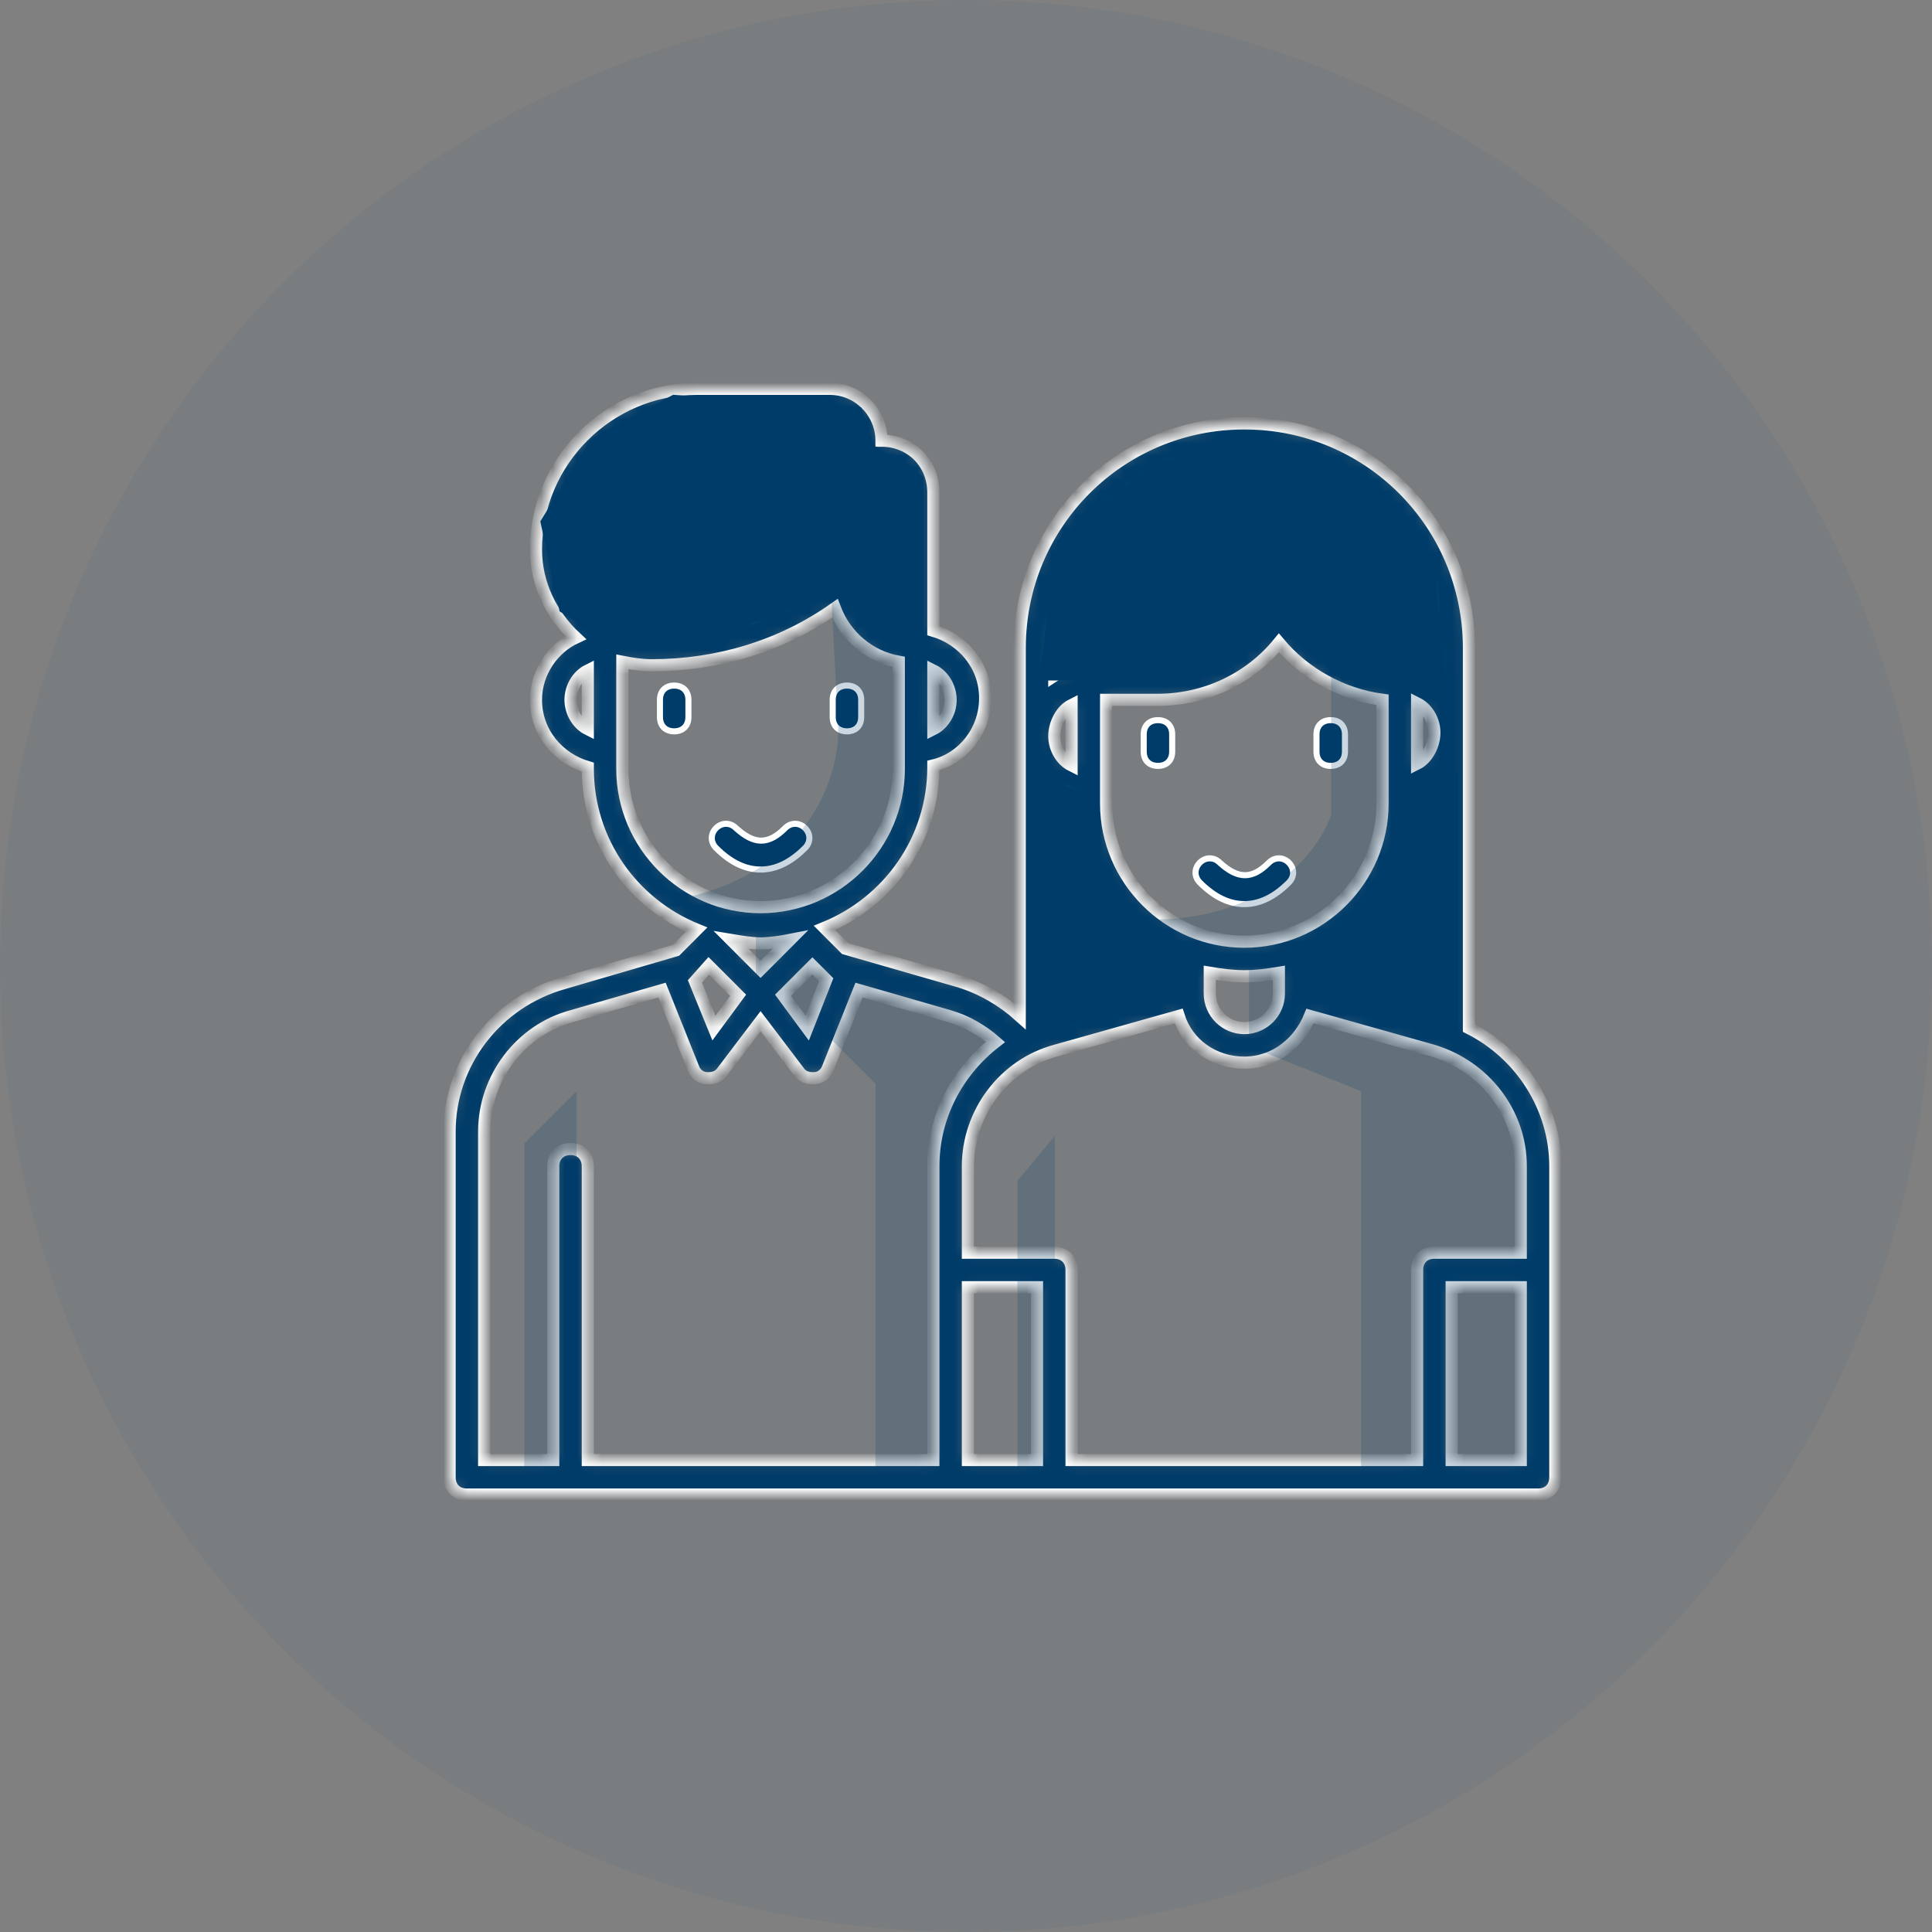
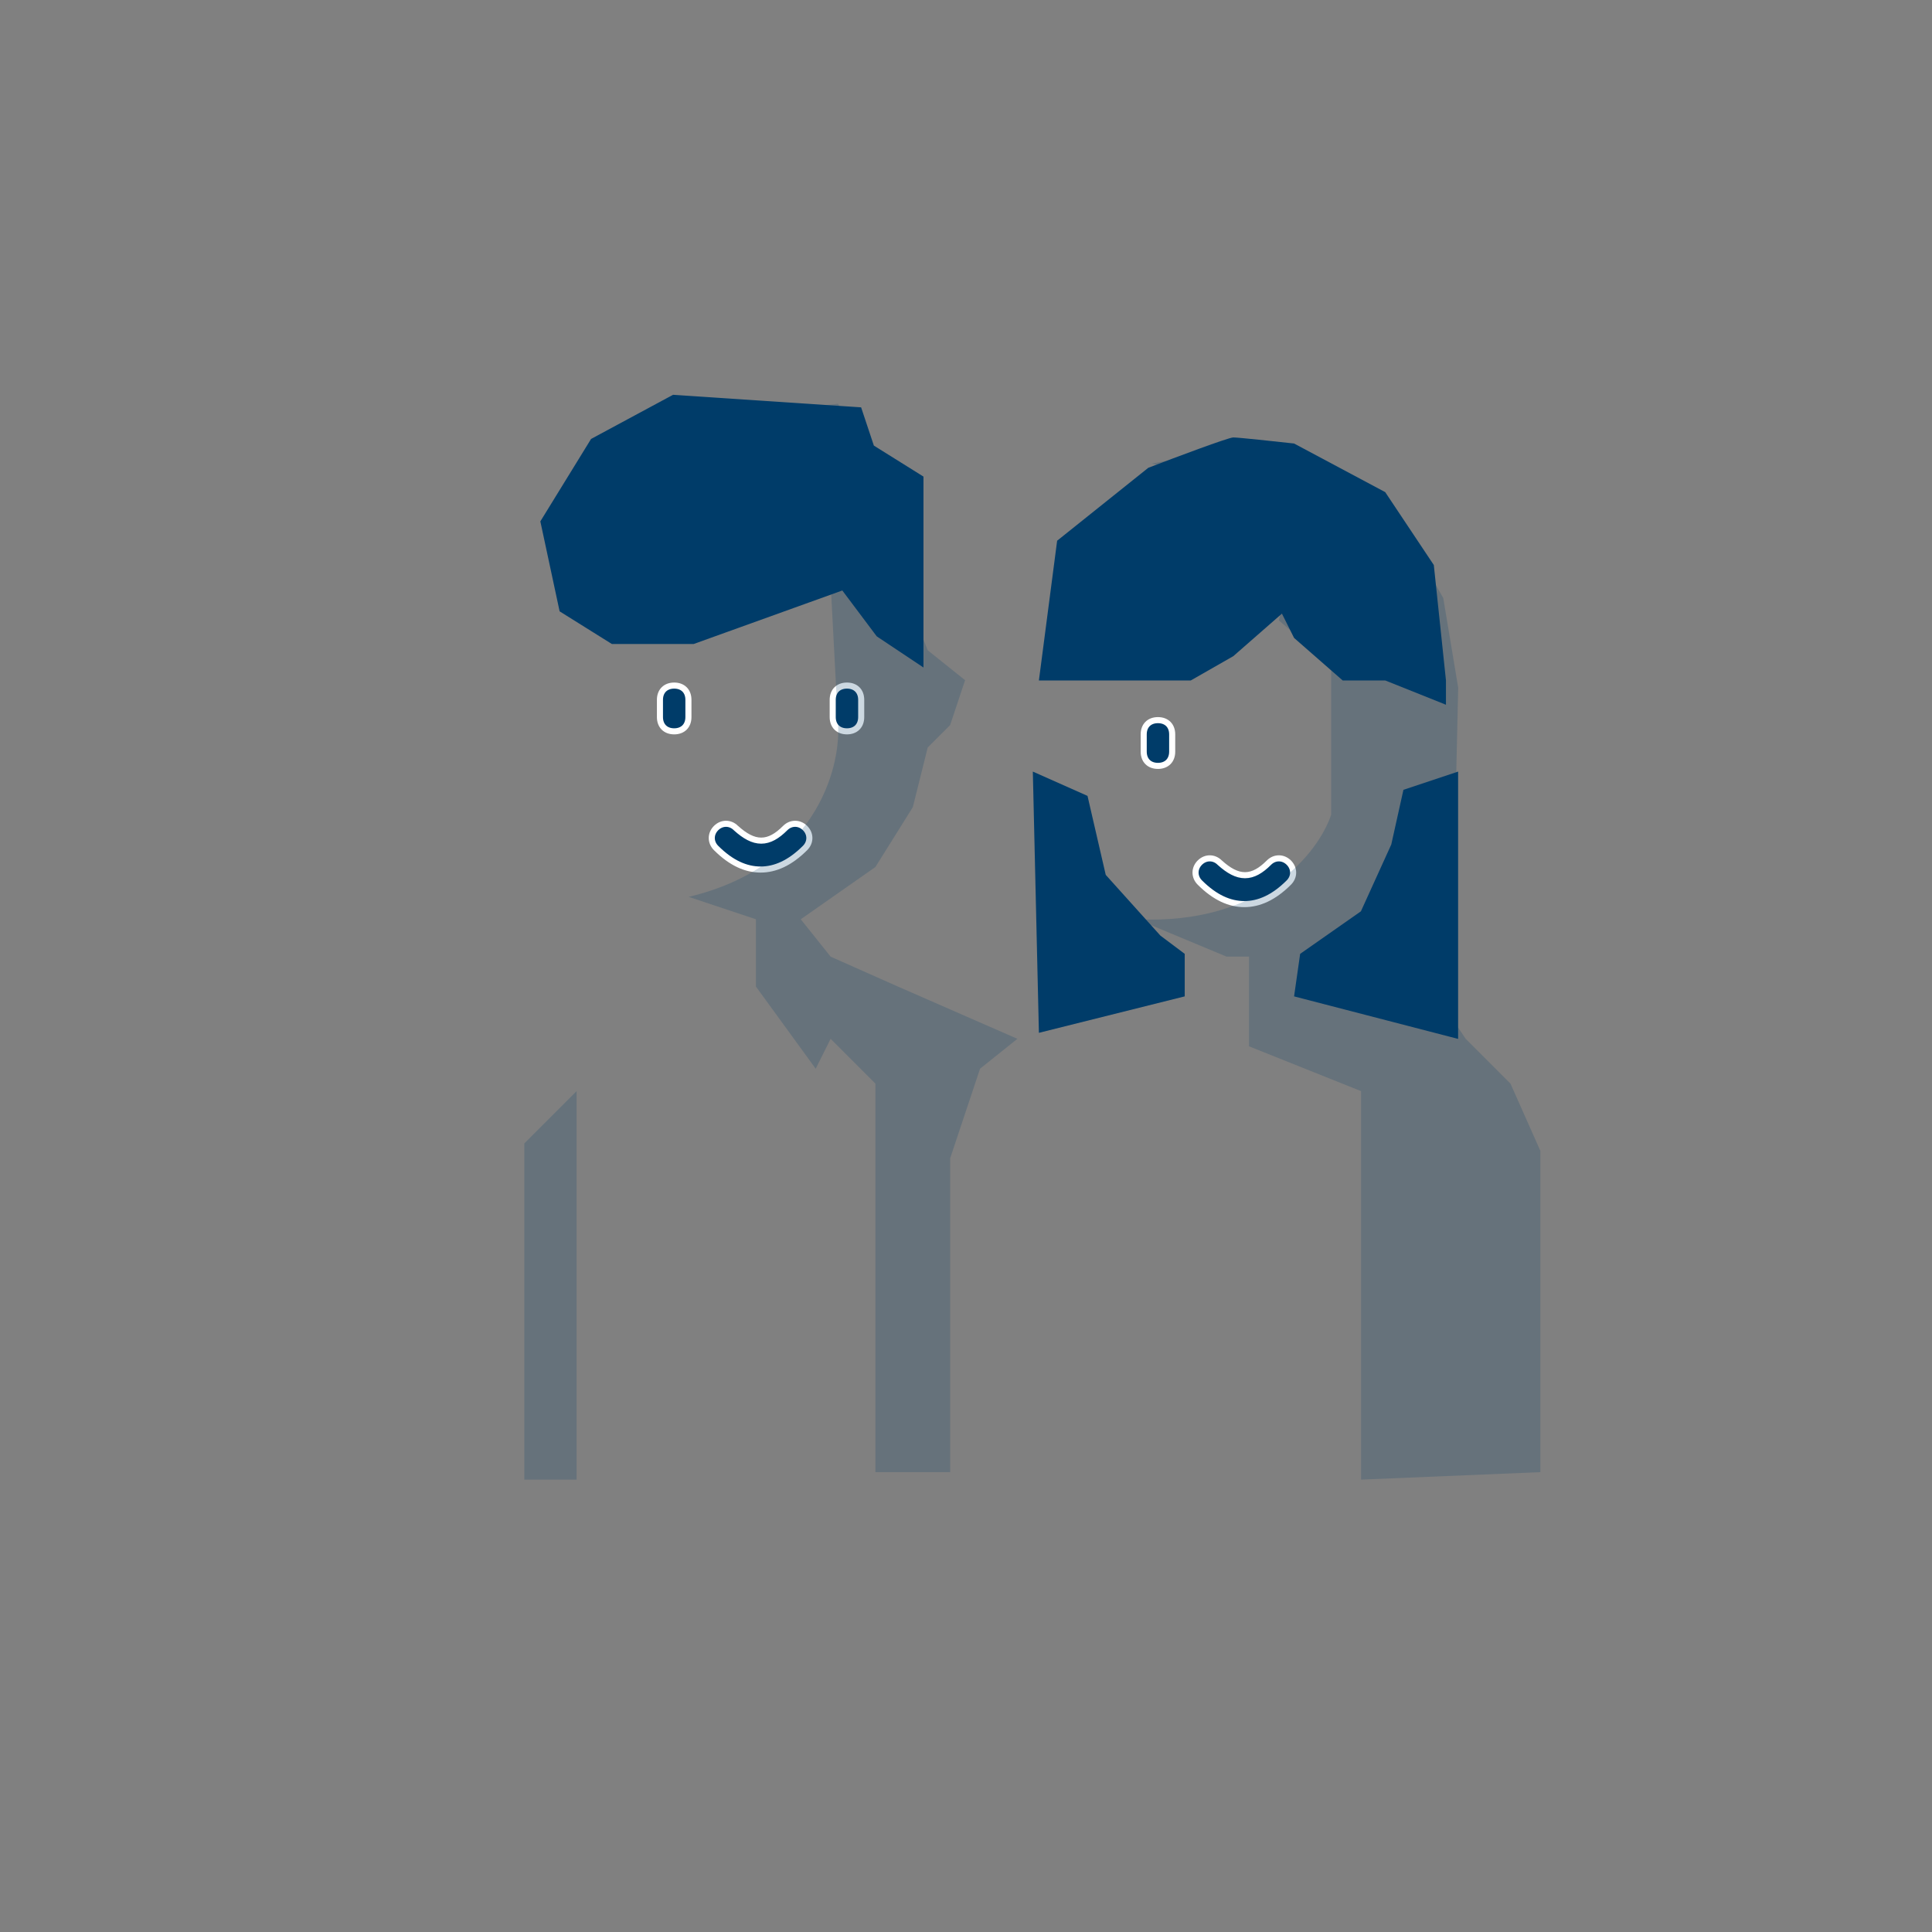
<svg xmlns="http://www.w3.org/2000/svg" width="159" height="159" viewBox="0 0 159 159" fill="none">
  <rect x="0" y="0" width="159" height="159" fill="#808080" stroke="none" />
-   <circle cx="79.5" cy="79.5" r="79.5" fill="#003C69" fill-opacity="0.05" />
  <mask id="path-2-inside-1_154_4223" fill="white">
    <path d="M120.891 84.609V53.328C120.891 43.091 112.644 34.844 102.406 34.844C92.169 34.844 83.922 43.091 83.922 53.328V83.614C82.5 82.334 80.794 81.339 78.945 80.77L69.561 78.069L67.855 76.362C73.116 74.23 76.812 69.111 76.812 63.139V62.997C79.23 62.428 81.078 60.153 81.078 57.452C81.078 54.75 79.23 52.617 76.812 51.906V40.531C76.812 38.114 74.964 36.266 72.547 36.266C72.547 33.991 70.698 32 68.281 32H57.333C50.081 32 44.109 37.972 44.109 45.223C44.109 48.067 45.389 50.627 47.38 52.475C45.531 53.328 44.109 55.319 44.109 57.594C44.109 60.295 45.958 62.428 48.375 63.139V63.281C48.375 69.253 52.072 74.372 57.333 76.505L55.627 78.211L46.384 80.912C40.839 82.477 37 87.453 37 93.141V121.578C37 122.431 37.569 123 38.422 123H126.578C127.431 123 128 122.431 128 121.578V95.984C128 91.15 125.156 86.742 120.891 84.609ZM76.812 55.177C77.666 55.603 78.234 56.598 78.234 57.594C78.234 58.589 77.666 59.584 76.812 60.011V55.177ZM86.766 53.328C86.766 44.655 93.733 37.688 102.406 37.688C111.08 37.688 118.047 44.655 118.047 53.328V55.603C117.194 55.177 116.198 54.75 115.203 54.75C112.075 54.75 109.089 53.328 107.241 50.769L106.387 49.631C105.819 48.92 104.681 48.92 104.113 49.631L103.259 50.769C101.411 53.328 98.425 54.75 95.297 54.75H89.609C88.614 54.75 87.619 55.034 86.766 55.603V53.328ZM102.406 77.5C96.15 77.5 91.031 72.381 91.031 66.125V57.594H95.297C99.136 57.594 102.833 55.888 105.25 52.902C107.383 55.461 110.511 57.167 113.781 57.594V66.125C113.781 72.381 108.662 77.5 102.406 77.5ZM105.25 80.059V81.766C105.25 83.33 103.97 84.609 102.406 84.609C100.842 84.609 99.562 83.33 99.562 81.766V80.059C100.416 80.202 101.411 80.344 102.406 80.344C103.402 80.344 104.397 80.202 105.25 80.059ZM108.094 79.206C113.07 77.073 116.625 71.955 116.625 66.125V65.983C117.194 65.841 117.62 65.698 118.047 65.414V83.614L108.094 80.77V79.206ZM116.625 62.855V57.878C117.478 58.305 118.047 59.3 118.047 60.295C118.047 61.291 117.478 62.428 116.625 62.855ZM88.188 58.02V62.997C87.334 62.57 86.766 61.575 86.766 60.58C86.766 59.584 87.334 58.447 88.188 58.02ZM86.766 65.272C87.192 65.556 87.619 65.698 88.188 65.841V66.125C88.188 71.955 91.742 76.931 96.719 79.206V80.77L86.766 83.614V65.272ZM67.997 80.628L66.433 84.609L64.442 81.908L66.859 79.491L67.997 80.628ZM62.594 79.775L60.177 77.358C61.03 77.5 61.883 77.642 62.594 77.642C63.305 77.642 64.3 77.5 65.011 77.358L62.594 79.775ZM48.375 60.011C47.522 59.584 46.953 58.589 46.953 57.594C46.953 56.598 47.522 55.603 48.375 55.177V60.011ZM46.953 45.223C46.953 39.536 51.645 34.844 57.333 34.844H68.281C69.134 34.844 69.703 35.413 69.703 36.266V37.688C69.703 38.541 70.272 39.109 71.125 39.109H72.547C73.4 39.109 73.969 39.678 73.969 40.531V51.622C72.263 51.053 71.125 49.489 71.125 47.641C71.125 47.072 70.698 46.645 70.272 46.361C69.845 46.077 69.134 46.219 68.708 46.503C64.442 49.916 59.039 51.764 53.636 51.764C49.939 51.906 46.953 48.92 46.953 45.223ZM51.219 63.281V54.466C51.93 54.608 52.783 54.75 53.636 54.75C59.039 54.75 64.3 53.186 68.708 50.058C69.561 52.333 71.552 54.039 73.969 54.466V61.859V63.281C73.969 69.537 68.85 74.656 62.594 74.656C56.337 74.656 51.219 69.537 51.219 63.281ZM58.328 79.491L60.745 81.908L58.755 84.609L57.191 80.77L58.328 79.491ZM76.812 95.984V120.156H48.375V95.984C48.375 95.131 47.806 94.562 46.953 94.562C46.1 94.562 45.531 95.131 45.531 95.984V120.156H39.844V93.141C39.844 88.733 42.83 84.752 47.095 83.614L54.489 81.481L57.048 87.88C57.191 88.306 57.617 88.733 58.186 88.733H58.328C58.755 88.733 59.181 88.591 59.466 88.164L62.594 84.041L65.722 88.164C66.006 88.591 66.433 88.733 66.859 88.733H67.002C67.57 88.733 67.997 88.306 68.139 87.88L70.698 81.481L78.092 83.614C79.514 84.041 80.794 84.752 81.931 85.747C78.803 88.164 76.812 91.861 76.812 95.984ZM85.344 120.156H79.656V105.938H85.344V120.156ZM125.156 120.156H119.469V105.938H125.156V120.156ZM125.156 103.094H118.047C117.194 103.094 116.625 103.662 116.625 104.516V120.156H88.188V104.516C88.188 103.662 87.619 103.094 86.766 103.094H79.656V95.984C79.656 91.577 82.642 87.595 86.908 86.458L97.003 83.614C97.714 85.889 99.847 87.453 102.406 87.453C104.966 87.453 106.956 85.747 107.809 83.614L117.905 86.458C122.17 87.737 125.156 91.577 125.156 95.984V103.094Z" />
  </mask>
-   <path d="M120.891 84.609V53.328C120.891 43.091 112.644 34.844 102.406 34.844C92.169 34.844 83.922 43.091 83.922 53.328V83.614C82.5 82.334 80.794 81.339 78.945 80.77L69.561 78.069L67.855 76.362C73.116 74.23 76.812 69.111 76.812 63.139V62.997C79.23 62.428 81.078 60.153 81.078 57.452C81.078 54.75 79.23 52.617 76.812 51.906V40.531C76.812 38.114 74.964 36.266 72.547 36.266C72.547 33.991 70.698 32 68.281 32H57.333C50.081 32 44.109 37.972 44.109 45.223C44.109 48.067 45.389 50.627 47.38 52.475C45.531 53.328 44.109 55.319 44.109 57.594C44.109 60.295 45.958 62.428 48.375 63.139V63.281C48.375 69.253 52.072 74.372 57.333 76.505L55.627 78.211L46.384 80.912C40.839 82.477 37 87.453 37 93.141V121.578C37 122.431 37.569 123 38.422 123H126.578C127.431 123 128 122.431 128 121.578V95.984C128 91.15 125.156 86.742 120.891 84.609ZM76.812 55.177C77.666 55.603 78.234 56.598 78.234 57.594C78.234 58.589 77.666 59.584 76.812 60.011V55.177ZM86.766 53.328C86.766 44.655 93.733 37.688 102.406 37.688C111.08 37.688 118.047 44.655 118.047 53.328V55.603C117.194 55.177 116.198 54.75 115.203 54.75C112.075 54.75 109.089 53.328 107.241 50.769L106.387 49.631C105.819 48.92 104.681 48.92 104.113 49.631L103.259 50.769C101.411 53.328 98.425 54.75 95.297 54.75H89.609C88.614 54.75 87.619 55.034 86.766 55.603V53.328ZM102.406 77.5C96.15 77.5 91.031 72.381 91.031 66.125V57.594H95.297C99.136 57.594 102.833 55.888 105.25 52.902C107.383 55.461 110.511 57.167 113.781 57.594V66.125C113.781 72.381 108.662 77.5 102.406 77.5ZM105.25 80.059V81.766C105.25 83.33 103.97 84.609 102.406 84.609C100.842 84.609 99.562 83.33 99.562 81.766V80.059C100.416 80.202 101.411 80.344 102.406 80.344C103.402 80.344 104.397 80.202 105.25 80.059ZM108.094 79.206C113.07 77.073 116.625 71.955 116.625 66.125V65.983C117.194 65.841 117.62 65.698 118.047 65.414V83.614L108.094 80.77V79.206ZM116.625 62.855V57.878C117.478 58.305 118.047 59.3 118.047 60.295C118.047 61.291 117.478 62.428 116.625 62.855ZM88.188 58.02V62.997C87.334 62.57 86.766 61.575 86.766 60.58C86.766 59.584 87.334 58.447 88.188 58.02ZM86.766 65.272C87.192 65.556 87.619 65.698 88.188 65.841V66.125C88.188 71.955 91.742 76.931 96.719 79.206V80.77L86.766 83.614V65.272ZM67.997 80.628L66.433 84.609L64.442 81.908L66.859 79.491L67.997 80.628ZM62.594 79.775L60.177 77.358C61.03 77.5 61.883 77.642 62.594 77.642C63.305 77.642 64.3 77.5 65.011 77.358L62.594 79.775ZM48.375 60.011C47.522 59.584 46.953 58.589 46.953 57.594C46.953 56.598 47.522 55.603 48.375 55.177V60.011ZM46.953 45.223C46.953 39.536 51.645 34.844 57.333 34.844H68.281C69.134 34.844 69.703 35.413 69.703 36.266V37.688C69.703 38.541 70.272 39.109 71.125 39.109H72.547C73.4 39.109 73.969 39.678 73.969 40.531V51.622C72.263 51.053 71.125 49.489 71.125 47.641C71.125 47.072 70.698 46.645 70.272 46.361C69.845 46.077 69.134 46.219 68.708 46.503C64.442 49.916 59.039 51.764 53.636 51.764C49.939 51.906 46.953 48.92 46.953 45.223ZM51.219 63.281V54.466C51.93 54.608 52.783 54.75 53.636 54.75C59.039 54.75 64.3 53.186 68.708 50.058C69.561 52.333 71.552 54.039 73.969 54.466V61.859V63.281C73.969 69.537 68.85 74.656 62.594 74.656C56.337 74.656 51.219 69.537 51.219 63.281ZM58.328 79.491L60.745 81.908L58.755 84.609L57.191 80.77L58.328 79.491ZM76.812 95.984V120.156H48.375V95.984C48.375 95.131 47.806 94.562 46.953 94.562C46.1 94.562 45.531 95.131 45.531 95.984V120.156H39.844V93.141C39.844 88.733 42.83 84.752 47.095 83.614L54.489 81.481L57.048 87.88C57.191 88.306 57.617 88.733 58.186 88.733H58.328C58.755 88.733 59.181 88.591 59.466 88.164L62.594 84.041L65.722 88.164C66.006 88.591 66.433 88.733 66.859 88.733H67.002C67.57 88.733 67.997 88.306 68.139 87.88L70.698 81.481L78.092 83.614C79.514 84.041 80.794 84.752 81.931 85.747C78.803 88.164 76.812 91.861 76.812 95.984ZM85.344 120.156H79.656V105.938H85.344V120.156ZM125.156 120.156H119.469V105.938H125.156V120.156ZM125.156 103.094H118.047C117.194 103.094 116.625 103.662 116.625 104.516V120.156H88.188V104.516C88.188 103.662 87.619 103.094 86.766 103.094H79.656V95.984C79.656 91.577 82.642 87.595 86.908 86.458L97.003 83.614C97.714 85.889 99.847 87.453 102.406 87.453C104.966 87.453 106.956 85.747 107.809 83.614L117.905 86.458C122.17 87.737 125.156 91.577 125.156 95.984V103.094Z" fill="#003C69" stroke="white" mask="url(#path-2-inside-1_154_4223)" />
  <path d="M54.312 57.594C54.312 57.224 54.435 56.935 54.63 56.74C54.826 56.544 55.115 56.422 55.484 56.422C55.854 56.422 56.143 56.544 56.339 56.74C56.534 56.935 56.656 57.224 56.656 57.594V59.016C56.656 59.385 56.534 59.674 56.339 59.87C56.143 60.065 55.854 60.188 55.484 60.188C55.115 60.188 54.826 60.065 54.63 59.87C54.435 59.674 54.312 59.385 54.312 59.016V57.594Z" fill="#003C69" stroke="white" stroke-width="0.5" />
  <path d="M70.875 59.016C70.875 59.385 70.753 59.674 70.557 59.87C70.362 60.065 70.073 60.188 69.703 60.188C69.333 60.188 69.045 60.065 68.849 59.87C68.653 59.674 68.531 59.385 68.531 59.016V57.594C68.531 57.224 68.653 56.935 68.849 56.74C69.045 56.544 69.333 56.422 69.703 56.422C70.073 56.422 70.362 56.544 70.557 56.74C70.753 56.935 70.875 57.224 70.875 57.594V59.016Z" fill="#003C69" stroke="white" stroke-width="0.5" />
  <path d="M60.569 68.15L60.568 68.15L60.578 68.159C61.303 68.812 61.966 69.183 62.647 69.183C63.333 69.183 63.962 68.807 64.619 68.15C65.09 67.679 65.785 67.679 66.256 68.15C66.727 68.621 66.727 69.316 66.256 69.787C65.01 71.033 63.791 71.562 62.594 71.562C61.397 71.562 60.177 71.033 58.931 69.787C58.46 69.316 58.46 68.621 58.931 68.15C59.403 67.679 60.097 67.679 60.569 68.15Z" fill="#003C69" stroke="white" stroke-width="0.5" />
  <path d="M94.125 60.438C94.125 60.068 94.247 59.779 94.443 59.583C94.638 59.388 94.927 59.266 95.297 59.266C95.667 59.266 95.955 59.388 96.151 59.583C96.347 59.779 96.469 60.068 96.469 60.438V61.859C96.469 62.229 96.347 62.518 96.151 62.714C95.955 62.909 95.667 63.031 95.297 63.031C94.927 63.031 94.638 62.909 94.443 62.714C94.247 62.518 94.125 62.229 94.125 61.859V60.438Z" fill="#003C69" stroke="white" stroke-width="0.5" />
-   <path d="M110.688 60.438V61.859C110.688 62.229 110.565 62.518 110.37 62.714C110.174 62.909 109.885 63.031 109.516 63.031C109.146 63.031 108.857 62.909 108.662 62.714C108.466 62.518 108.344 62.229 108.344 61.859V60.438C108.344 60.068 108.466 59.779 108.662 59.583C108.857 59.388 109.146 59.266 109.516 59.266C109.885 59.266 110.174 59.388 110.37 59.583C110.565 59.779 110.688 60.068 110.688 60.438Z" fill="#003C69" stroke="white" stroke-width="0.5" />
  <path d="M100.381 70.994L100.381 70.994L100.391 71.003C101.116 71.656 101.779 72.027 102.46 72.027C103.145 72.027 103.774 71.651 104.431 70.994C104.903 70.523 105.597 70.523 106.069 70.994C106.54 71.465 106.54 72.16 106.069 72.631C104.823 73.877 103.603 74.406 102.406 74.406C101.209 74.406 99.99 73.877 98.744 72.631C98.273 72.16 98.273 71.465 98.744 70.994C99.215 70.523 99.91 70.523 100.381 70.994Z" fill="#003C69" stroke="white" stroke-width="0.5" />
  <path d="M105.25 51.061C107.218 43.191 99.101 39.173 94.797 38.149L104.635 36.304L113.858 40.608L118.777 49.216L120.007 56.595L119.392 83.649L120.622 85.493L124.311 89.183L126.77 94.716V121.155L112.014 121.77V89.797L102.791 86.108V78.73H100.946L93.568 75.655C103.897 76.147 108.529 70.122 109.554 67.047V54.75L105.25 51.061Z" fill="#003C69" fill-opacity="0.2" />
  <path d="M64.054 50.446C64.546 44.051 56.881 37.534 52.987 35.074L68.973 33.23L70.818 36.919L75.122 38.764V50.446L76.351 53.52L79.426 55.98L78.196 59.669L76.351 61.514L75.122 66.432L72.047 71.351L65.899 75.655L68.358 78.73L73.892 81.189L83.73 85.493L80.656 87.953L78.196 95.331V121.155H72.047V89.182L68.358 85.493L67.129 87.953L62.209 81.189V75.655L56.676 73.811C67.005 71.351 69.178 63.358 68.973 59.669L68.358 47.986L64.054 50.446Z" fill="#003C69" fill-opacity="0.2" />
  <path d="M47.453 89.797V95.331V121.77H43.149V94.101L47.453 89.797Z" fill="#003C69" fill-opacity="0.2" />
-   <path d="M86.804 93.487V121.77L83.73 121.155V97.176L86.804 93.487Z" fill="#003C69" fill-opacity="0.2" />
  <path d="M85.5 85L97.5 82V78.5L95.5 77L91 72L89.5 65.5L85 63.5L85.5 85Z" fill="#003C69" />
  <path d="M107 78.5L106.5 82L120 85.5V63.5L115.5 65L114.5 69.5L112 75L107 78.5Z" fill="#003C69" />
  <path d="M87 44.5L85.5 56H88H93.5H98L101.5 54L105.5 50.5L106.5 52.5L110.5 56H114L119 58V56L118 46.5L114 40.5L106.5 36.5C105 36.333 101.9 36 101.5 36C101.1 36 96.667 37.667 94.5 38.5L87 44.5Z" fill="#003C69" />
  <path d="M57 52.5L69.5 48L72.5 52L75.5 54V39.5L71.5 37L70.5 34L55.5 33L49 36.5L45 43L46.5 50L50.5 52.5H57Z" fill="#003C69" stroke="#003C69" />
</svg>